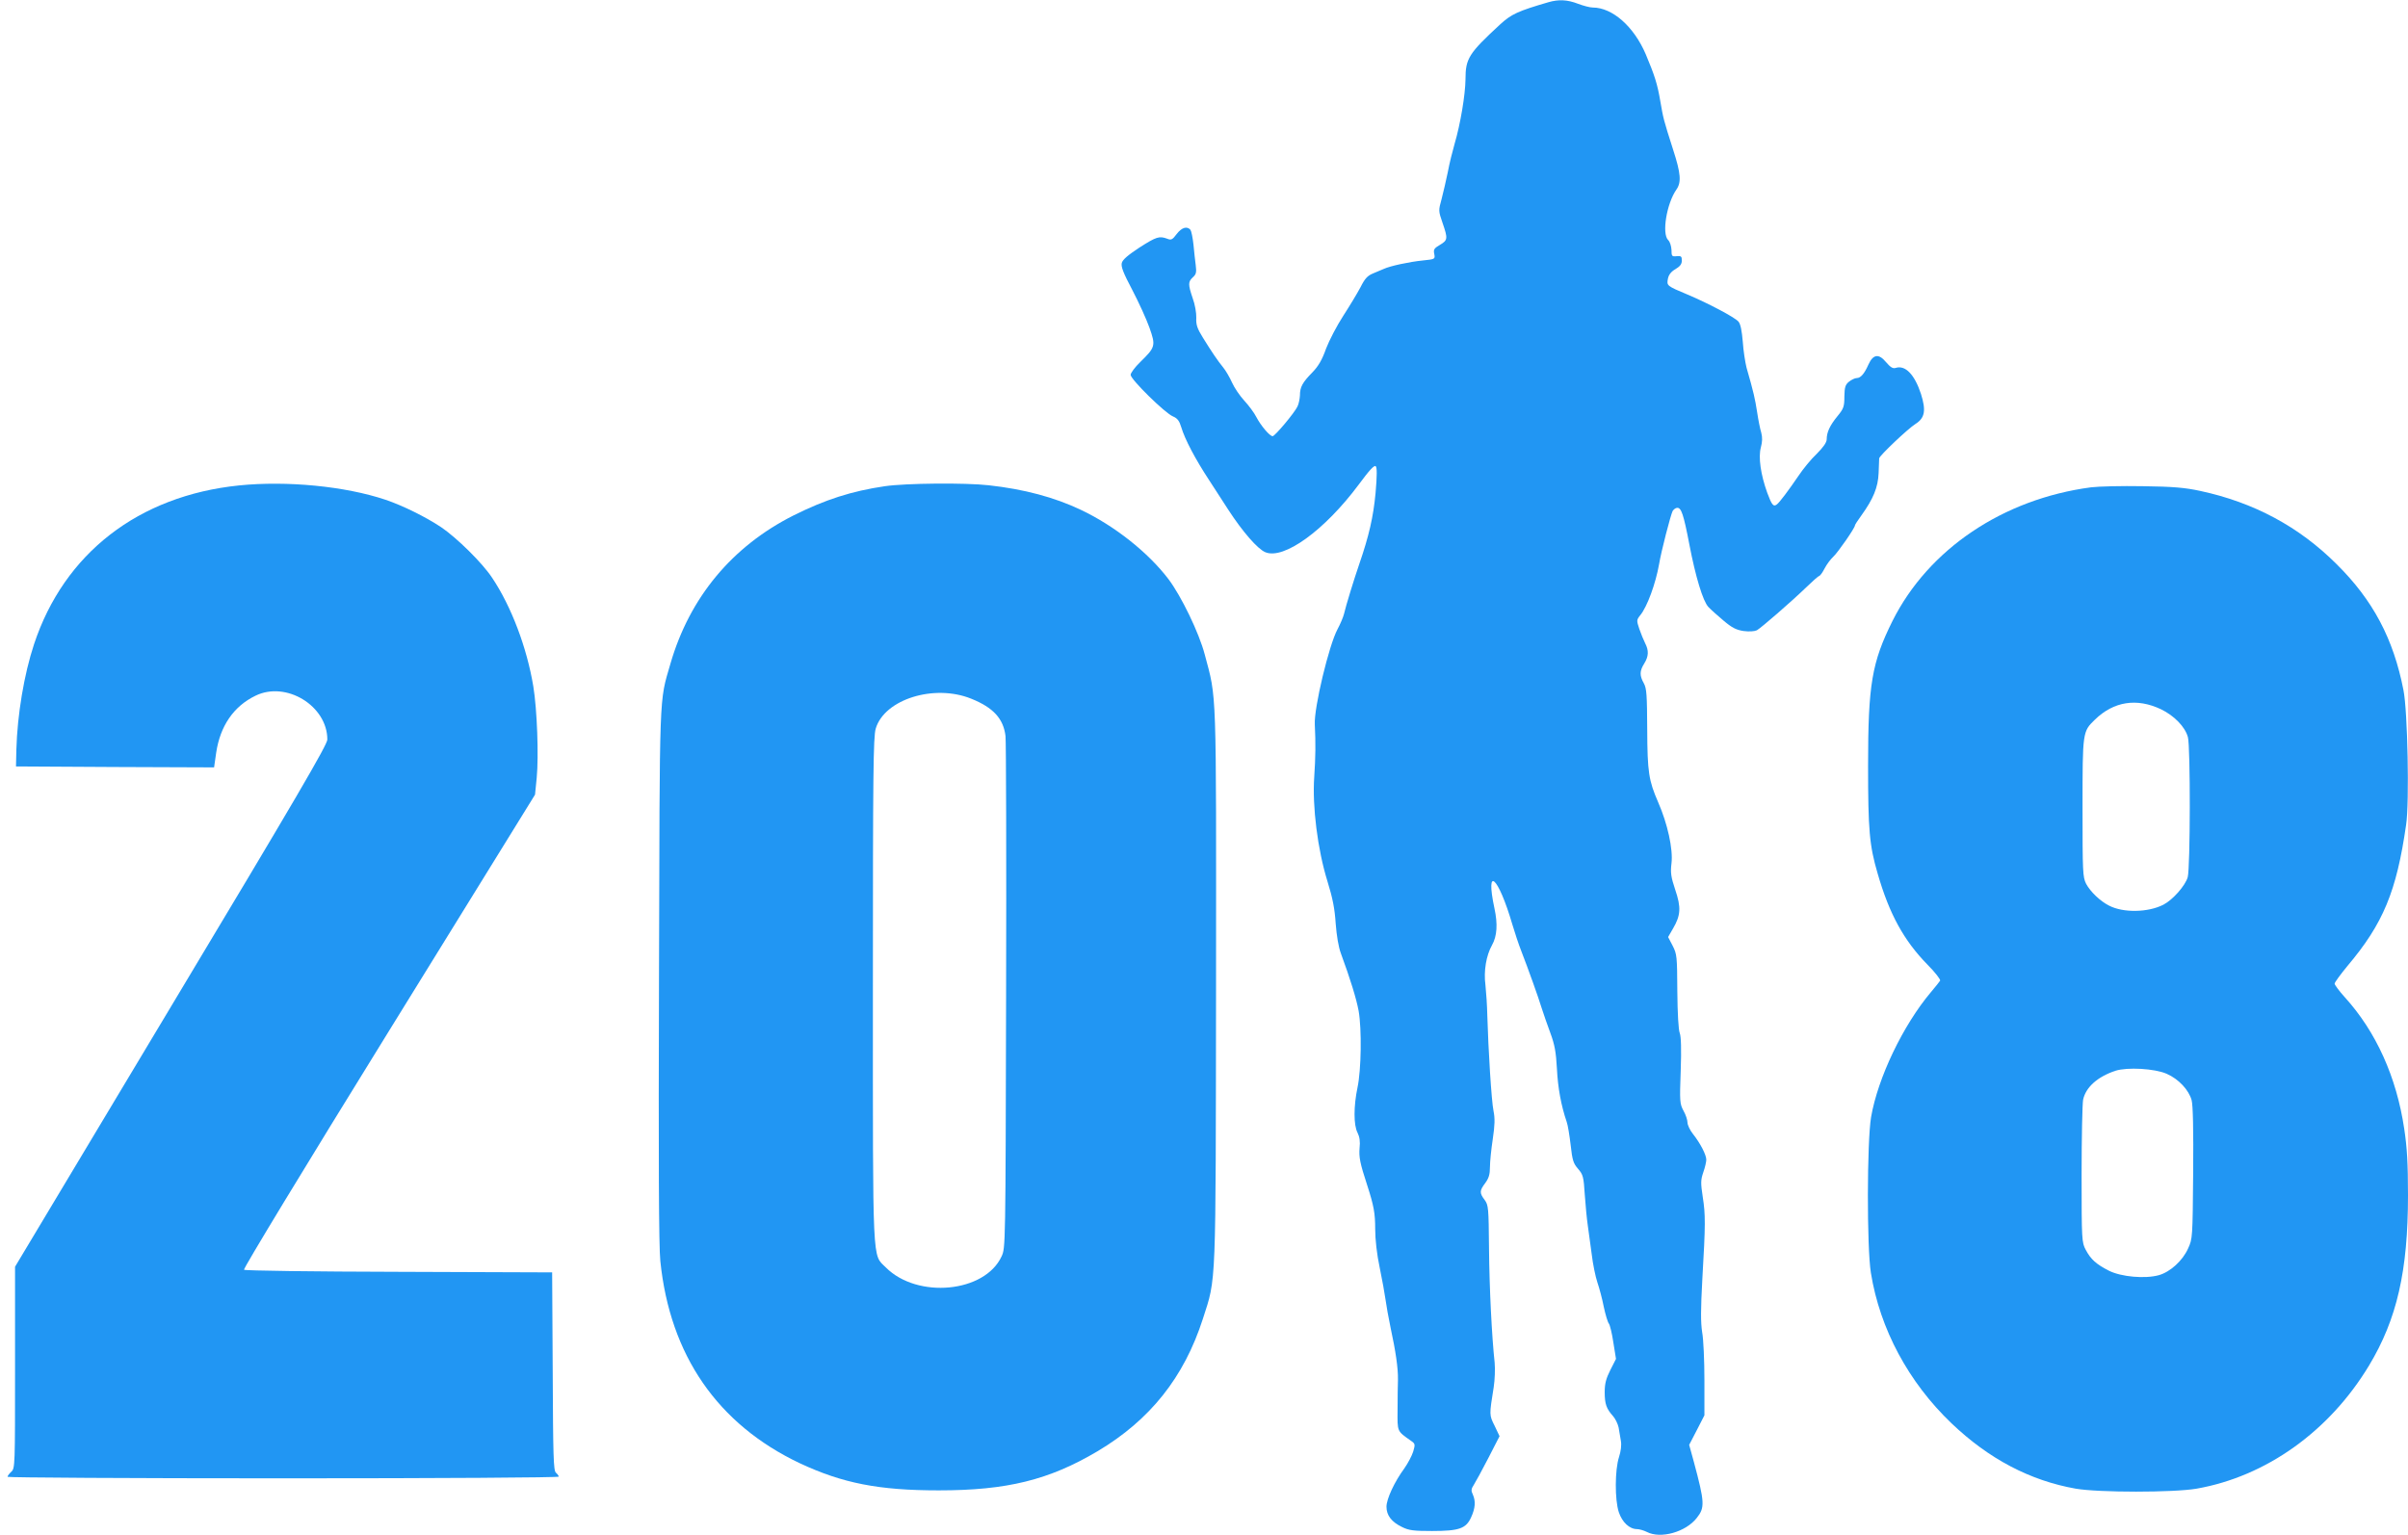
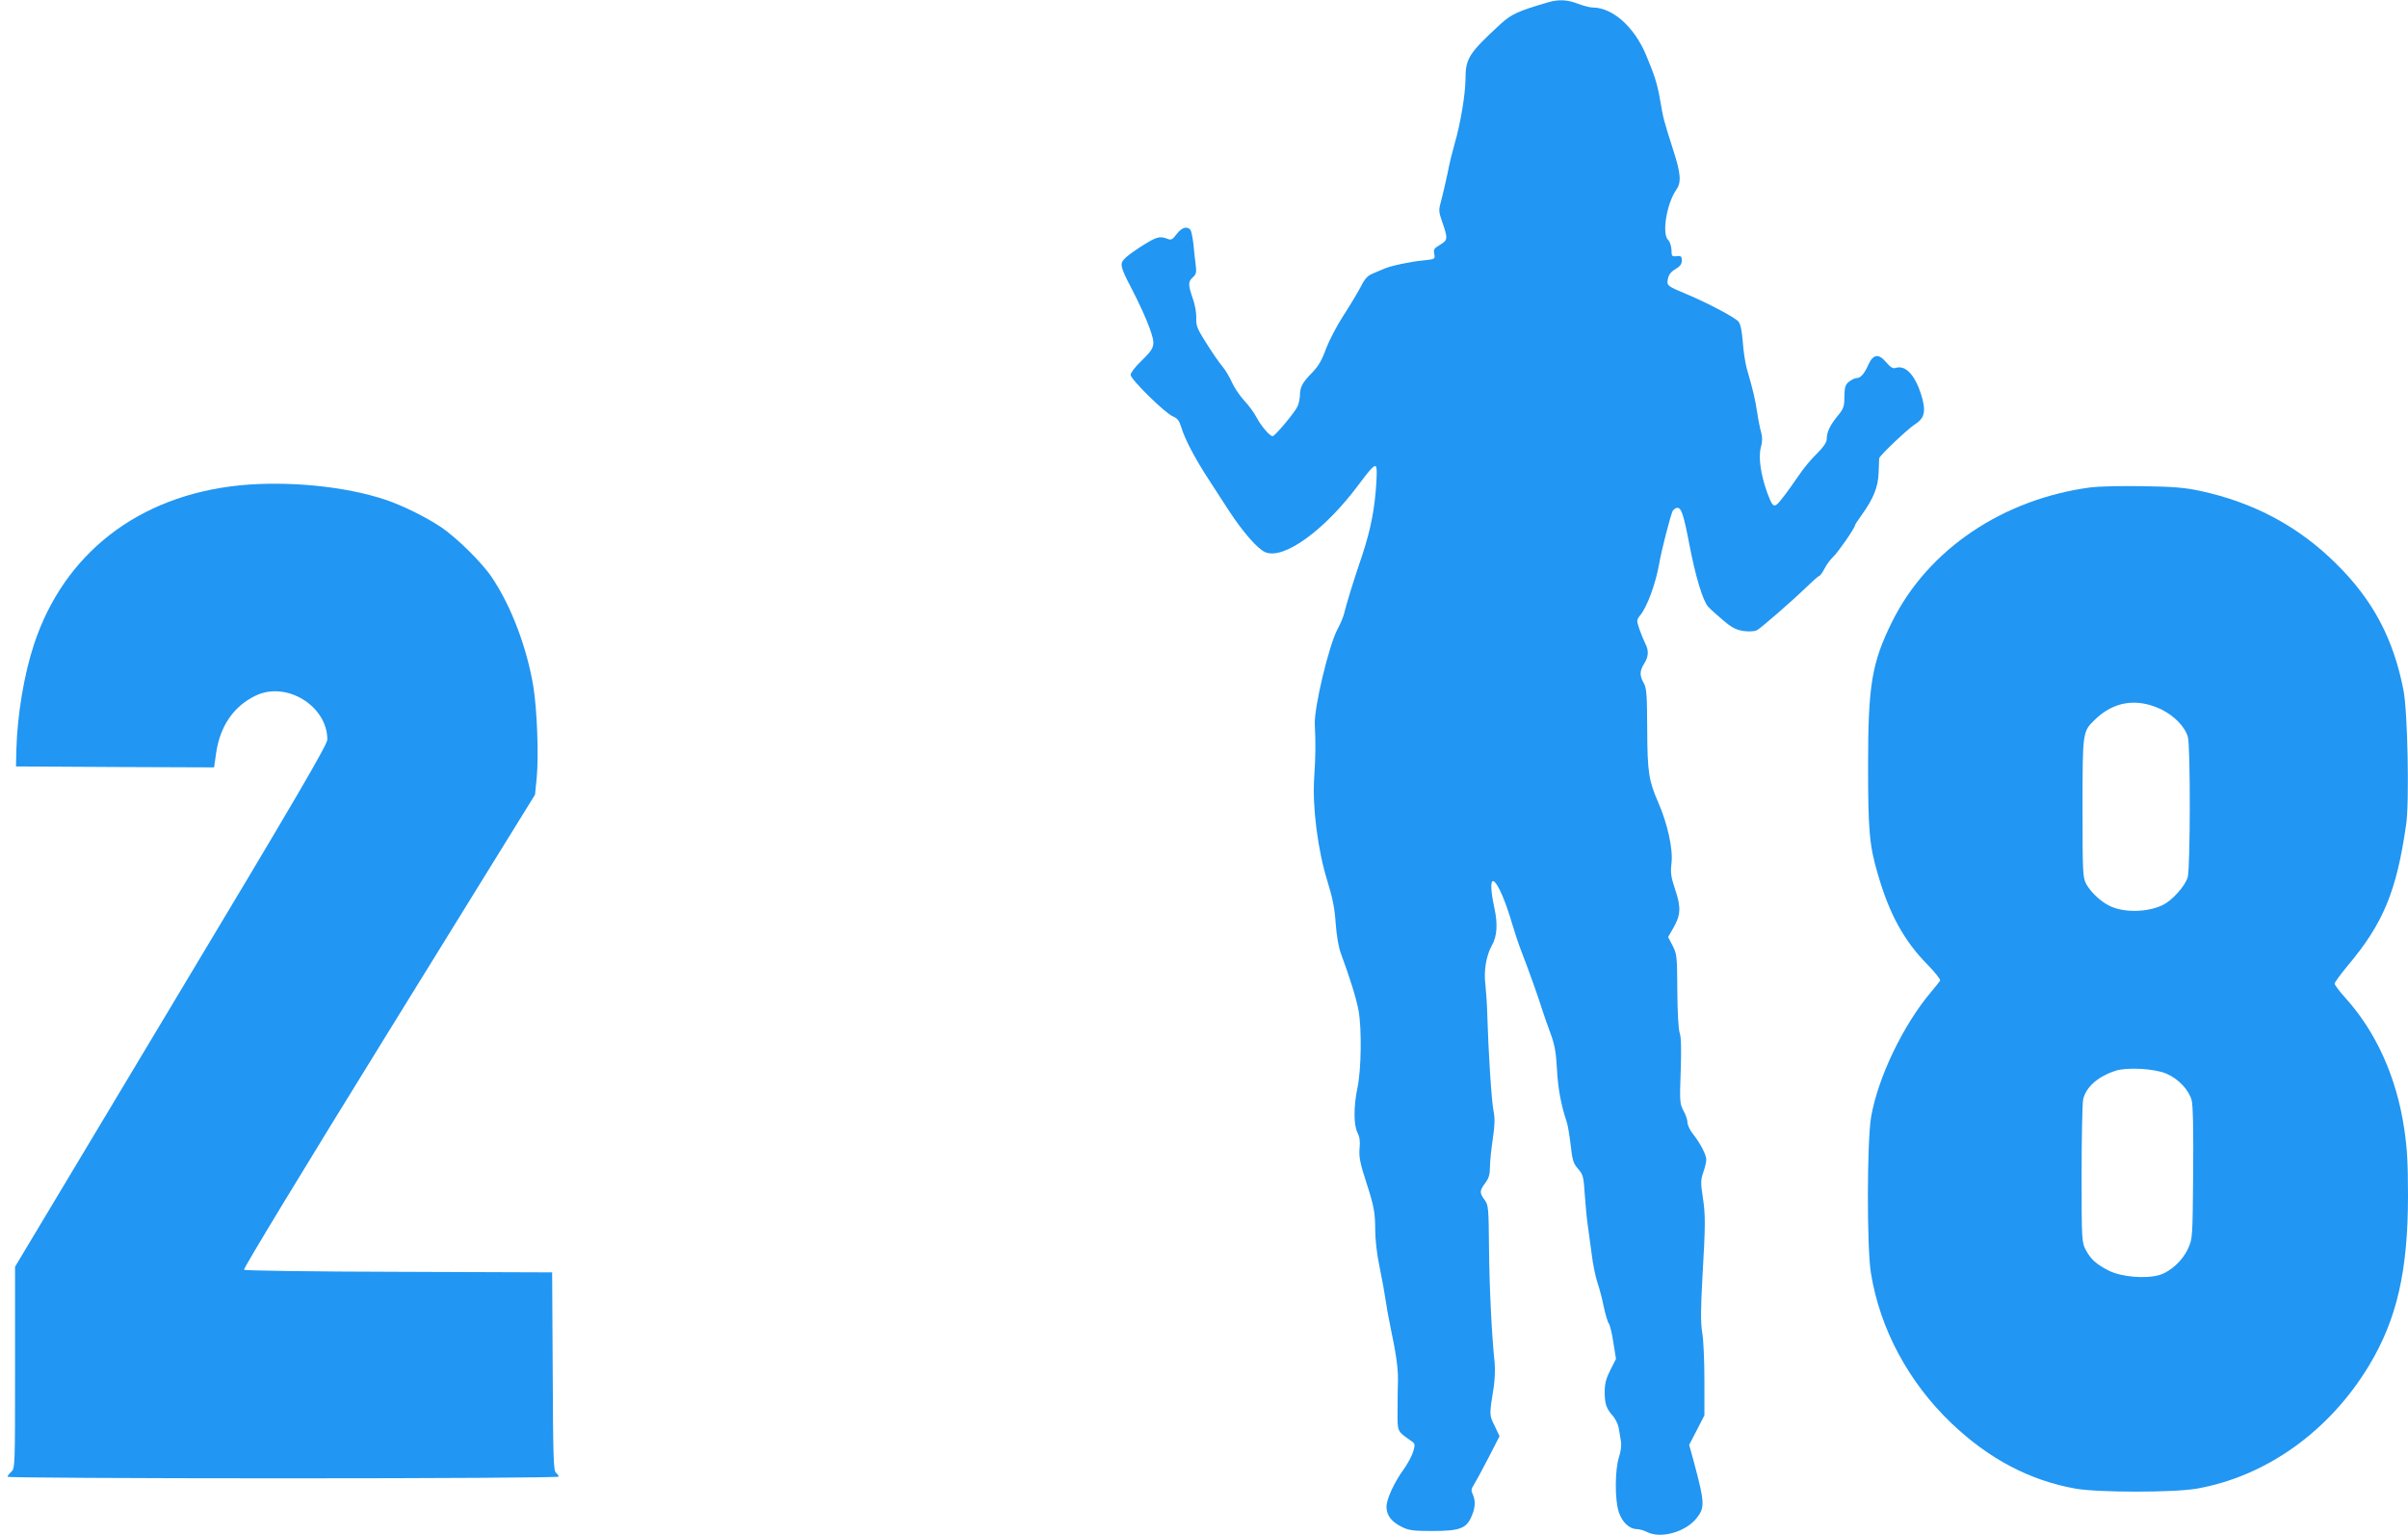
<svg xmlns="http://www.w3.org/2000/svg" version="1.0" width="1280pt" height="816pt" viewBox="0 0 1280 816" preserveAspectRatio="xMidYMid meet">
  <g transform="translate(0,816) scale(0.1,-0.1)" fill="#2196f3" stroke="none">
    <path d="M8230 8148 c-161 -47 -196 -63 -255 -117 -168 -155 -185 -182 -185 -293 -1 -82 -27 -238 -58 -343 -11 -38 -28 -106 -36 -150 -9 -44 -24 -108 -33 -143 -17 -62 -17 -63 5 -127 29 -84 28 -92 -14 -117 -31 -18 -35 -25 -30 -48 5 -28 5 -28 -62 -35 -70 -7 -173 -29 -207 -45 -11 -5 -37 -16 -57 -24 -29 -12 -43 -27 -66 -73 -17 -32 -58 -100 -91 -151 -34 -52 -75 -131 -92 -175 -21 -60 -41 -94 -73 -127 -53 -54 -66 -78 -66 -122 -1 -18 -6 -45 -13 -59 -16 -34 -119 -157 -132 -158 -15 -1 -63 56 -87 102 -11 22 -40 61 -64 87 -24 26 -53 69 -65 96 -12 27 -33 63 -46 79 -31 38 -62 84 -109 160 -30 48 -37 69 -35 105 1 25 -7 72 -19 104 -25 74 -25 88 1 112 17 15 20 26 15 64 -3 25 -9 74 -12 110 -4 36 -11 71 -16 78 -18 21 -46 13 -73 -22 -23 -31 -30 -34 -51 -25 -42 15 -56 11 -147 -47 -62 -41 -89 -64 -94 -82 -5 -20 8 -53 56 -144 34 -65 75 -155 91 -200 34 -96 32 -104 -49 -183 -28 -27 -51 -58 -51 -68 0 -24 183 -204 225 -221 24 -10 34 -24 44 -57 19 -64 74 -169 149 -283 36 -56 81 -126 101 -156 76 -117 156 -209 197 -226 98 -41 315 116 496 359 57 77 83 106 91 98 7 -7 7 -49 -1 -142 -12 -128 -35 -228 -87 -379 -26 -75 -71 -221 -81 -265 -4 -16 -19 -52 -34 -80 -46 -85 -126 -420 -121 -507 5 -100 4 -173 -3 -278 -11 -158 18 -387 70 -555 28 -90 39 -147 44 -225 5 -65 15 -126 28 -160 50 -136 82 -240 94 -305 17 -97 14 -313 -6 -407 -21 -100 -21 -200 0 -240 11 -22 15 -47 11 -82 -4 -48 2 -80 40 -196 36 -111 43 -151 43 -235 0 -55 9 -135 24 -205 13 -63 27 -140 31 -170 4 -30 16 -98 27 -150 27 -125 40 -214 39 -275 -1 -27 -2 -99 -2 -160 -1 -120 -4 -112 72 -166 22 -15 22 -19 11 -57 -7 -22 -28 -62 -47 -89 -53 -72 -95 -163 -95 -204 0 -46 27 -81 83 -108 36 -18 62 -21 159 -21 145 0 181 13 208 73 22 48 25 85 9 121 -10 20 -9 30 5 51 9 14 44 78 77 142 l60 117 -26 55 c-29 58 -29 56 -5 206 6 39 8 97 5 130 -15 137 -28 394 -30 608 -2 216 -3 229 -23 257 -28 37 -28 49 3 90 19 26 25 46 25 85 0 29 7 96 15 149 11 74 12 110 4 149 -11 52 -28 330 -33 507 -1 52 -6 126 -10 163 -10 74 4 157 35 212 27 48 31 112 13 195 -50 234 20 171 95 -85 13 -44 34 -107 47 -140 38 -98 91 -246 109 -305 10 -30 30 -90 46 -132 23 -62 30 -100 35 -190 5 -101 22 -195 52 -283 6 -16 15 -72 21 -123 9 -81 14 -97 39 -126 27 -31 30 -42 36 -137 4 -57 11 -131 16 -164 5 -33 14 -102 21 -154 6 -52 20 -119 30 -149 10 -29 26 -88 34 -130 9 -42 21 -82 27 -89 6 -8 17 -53 24 -101 l14 -87 -30 -59 c-23 -46 -30 -72 -30 -118 0 -63 9 -88 45 -128 12 -14 25 -41 29 -60 3 -19 9 -51 12 -71 4 -23 0 -55 -10 -86 -22 -67 -23 -227 -1 -293 18 -54 57 -90 97 -90 12 0 36 -7 52 -15 73 -38 206 -1 265 74 44 55 43 82 -15 298 l-25 91 41 79 40 78 0 187 c0 103 -5 218 -12 255 -8 52 -8 119 1 283 17 292 17 342 2 437 -11 73 -11 89 3 130 9 25 16 56 16 67 0 26 -32 88 -71 137 -16 20 -29 48 -29 61 0 13 -9 41 -21 62 -20 37 -21 50 -15 212 4 118 2 182 -5 201 -7 17 -12 105 -13 223 -1 185 -2 197 -25 242 l-24 46 26 45 c41 70 44 112 12 206 -23 69 -26 91 -20 141 9 75 -21 211 -71 325 -50 115 -57 160 -58 385 -1 185 -3 220 -18 247 -23 41 -23 65 2 105 24 39 25 69 5 108 -8 16 -22 50 -31 76 -15 45 -15 48 5 73 37 45 82 169 100 271 12 72 61 260 72 283 6 9 16 17 25 17 21 0 33 -33 64 -195 33 -172 72 -301 101 -332 13 -14 50 -47 81 -73 45 -38 67 -49 106 -55 31 -4 58 -2 71 4 24 14 181 150 264 230 32 31 62 58 68 59 5 2 18 20 28 40 11 21 31 48 46 62 25 23 115 153 115 166 0 4 15 27 34 53 64 89 89 150 92 226 2 39 3 74 3 78 1 14 153 158 193 183 50 32 57 71 29 160 -34 103 -83 154 -134 138 -15 -5 -28 3 -52 31 -38 46 -68 42 -93 -13 -22 -50 -42 -72 -62 -72 -10 0 -28 -9 -41 -19 -20 -16 -24 -29 -25 -79 0 -54 -4 -65 -37 -105 -40 -49 -57 -85 -57 -123 0 -16 -18 -42 -53 -77 -30 -28 -73 -81 -97 -117 -51 -75 -101 -142 -115 -152 -18 -14 -27 -3 -51 62 -35 97 -48 189 -34 241 8 30 9 53 2 79 -6 19 -16 69 -22 110 -11 70 -18 103 -56 235 -7 28 -17 90 -20 138 -5 58 -12 95 -23 107 -19 23 -164 99 -271 144 -110 46 -111 47 -104 84 4 21 17 38 40 51 25 15 34 27 34 46 0 22 -4 25 -27 23 -26 -3 -28 0 -28 33 -1 20 -8 44 -18 53 -34 34 -8 193 44 268 27 38 24 85 -17 211 -53 166 -52 165 -69 262 -15 89 -30 135 -77 247 -63 147 -177 248 -282 248 -14 0 -49 9 -78 20 -57 22 -103 24 -158 8z" />
    <path d="M1270 5579 c-534 -55 -929 -361 -1089 -844 -53 -160 -89 -376 -94 -560 l-2 -90 526 -3 527 -2 11 77 c21 143 93 248 209 304 163 80 382 -54 382 -233 0 -27 -160 -302 -830 -1418 l-830 -1385 0 -536 c0 -523 0 -536 -20 -554 -11 -10 -20 -22 -20 -27 0 -4 659 -8 1465 -8 834 0 1465 4 1465 9 0 5 -7 14 -15 21 -13 11 -15 87 -17 539 l-3 526 -815 3 c-451 1 -818 6 -823 11 -5 5 322 544 769 1267 l778 1259 9 90 c11 116 2 363 -18 485 -34 206 -117 426 -219 578 -52 79 -187 212 -271 269 -81 54 -204 115 -296 146 -215 72 -524 102 -779 76z" />
-     <path d="M4704 5575 c-177 -26 -317 -71 -487 -156 -325 -164 -551 -435 -653 -787 -61 -211 -57 -118 -61 -1657 -3 -991 -1 -1442 7 -1519 51 -502 305 -869 742 -1076 227 -106 419 -144 738 -144 362 0 586 55 844 208 279 166 460 393 560 704 72 224 68 141 70 1772 1 1612 4 1519 -60 1760 -30 115 -125 311 -193 401 -108 142 -286 283 -465 368 -141 67 -301 110 -491 131 -124 14 -441 11 -551 -5z m459 -1130 c117 -47 171 -106 182 -199 3 -28 5 -652 3 -1386 -3 -1329 -3 -1335 -24 -1380 -89 -193 -447 -227 -615 -59 -73 73 -69 -14 -69 1479 0 1147 2 1343 15 1386 46 156 311 239 508 159z" />
    <path d="M11115 5569 c-468 -62 -864 -329 -1055 -710 -110 -221 -130 -338 -130 -769 0 -344 7 -425 51 -575 62 -215 139 -355 264 -483 41 -41 71 -80 68 -86 -4 -6 -25 -33 -49 -61 -149 -177 -282 -456 -318 -664 -22 -131 -23 -693 -1 -829 48 -298 200 -581 428 -799 199 -190 418 -305 661 -348 123 -21 519 -21 642 0 370 65 706 305 917 655 148 246 207 502 207 905 0 171 -5 253 -20 353 -41 276 -150 517 -316 700 -30 33 -54 66 -54 72 0 7 31 49 68 94 190 225 261 396 312 751 18 119 8 605 -14 715 -53 273 -162 479 -355 670 -200 200 -441 329 -726 390 -79 17 -142 23 -305 25 -113 2 -236 -1 -275 -6z m372 -1180 c70 -34 128 -93 143 -148 14 -50 13 -695 -1 -745 -13 -45 -79 -120 -129 -146 -82 -42 -214 -44 -289 -5 -48 24 -100 75 -122 116 -18 36 -19 62 -19 404 0 406 0 405 66 469 100 97 222 116 351 55z m30 -1938 c64 -28 118 -86 133 -141 7 -27 10 -157 8 -388 -3 -341 -3 -348 -27 -400 -29 -65 -95 -125 -156 -142 -73 -20 -199 -9 -265 24 -68 35 -96 60 -123 111 -21 39 -22 51 -22 400 0 198 4 377 8 398 14 66 76 122 172 154 63 20 208 12 272 -16z" />
  </g>
</svg>